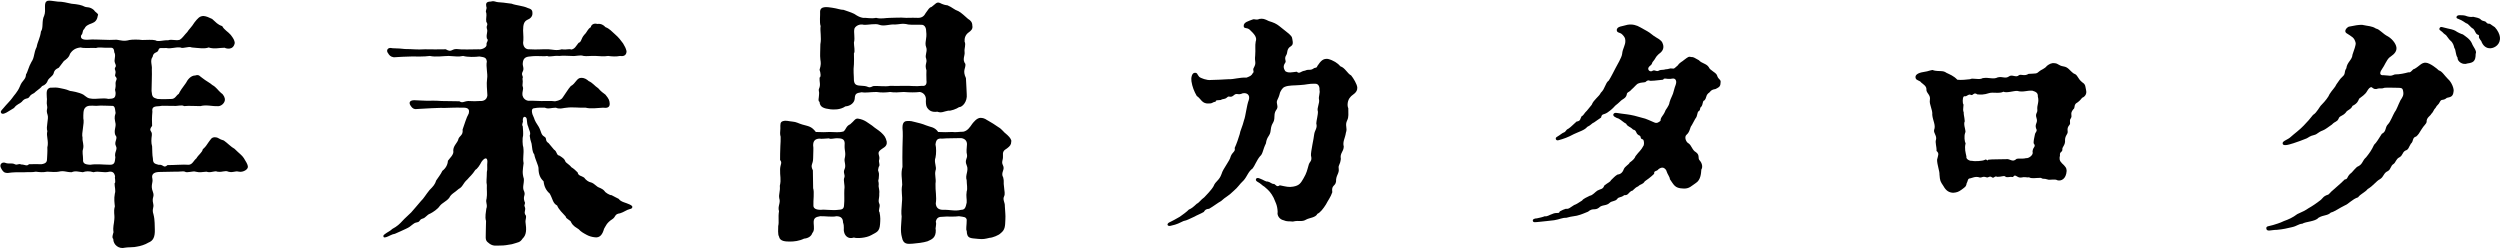
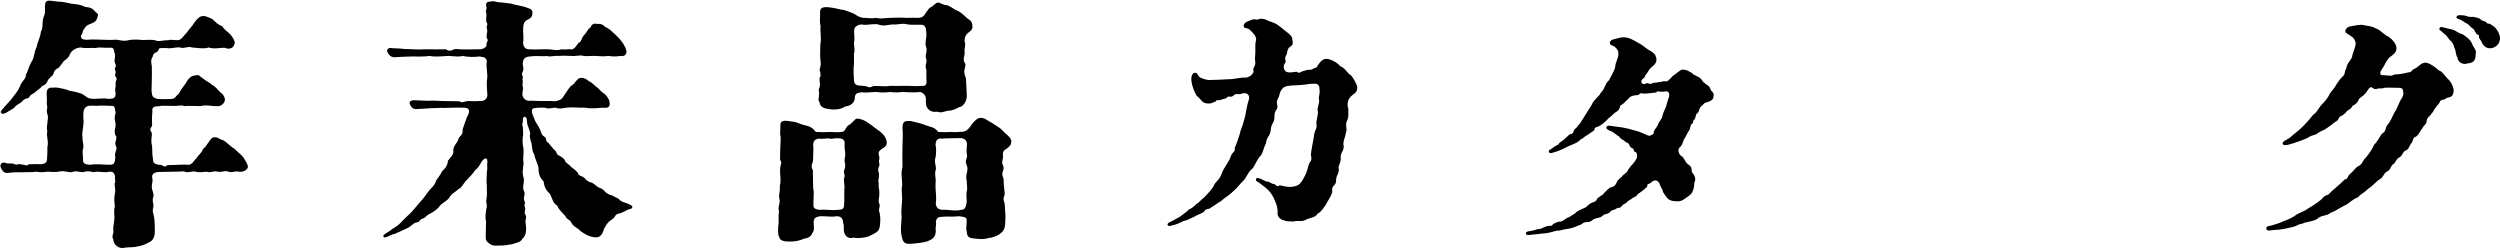
<svg xmlns="http://www.w3.org/2000/svg" version="1.1" id="_レイヤー_1" x="0px" y="0px" viewBox="0 0 178.14 17.672" style="enable-background:new 0 0 178.14 17.672;" xml:space="preserve">
  <g>
    <g>
      <path d="M17.66,11.835c0.057,0.247-0.361,0.456-0.627,0.399c-0.342-0.076-0.38,0.095-0.76,0c-0.247-0.114-0.399,0.057-0.779,0    c-0.209-0.095-0.475,0.114-0.779,0c-0.322,0.019-0.455,0.076-0.778,0c-0.133-0.076-0.627,0.114-0.76,0    c-0.152-0.057-0.361,0.019-0.779,0c-0.285,0-0.703,0.019-0.987,0.019c-0.323,0-0.665,0.076-0.551,0.494    c0.057,0.285-0.152,0.456,0.037,0.931c0.134,0.38-0.095,0.342,0.02,0.836c0.076,0.304-0.114,0.361,0.019,0.76    c0.114,0.437,0.076,0.836,0.096,1.064c0.019,0.551-0.114,0.817-0.456,0.95c-0.247,0.152-0.57,0.247-0.817,0.285    c-0.171,0.057-0.703,0.038-0.854,0.076c-0.418,0.114-0.836-0.19-0.836-0.627c-0.114-0.076-0.02-0.342,0.019-0.475    c-0.057-0.399,0.038-0.57,0.058-0.912c0.038-0.38-0.076-0.513,0.038-0.931c-0.02-0.209-0.076-0.532,0-0.912    c0.075-0.209-0.02-0.475-0.02-0.722c0.114-0.076-0.019-0.418,0.038-0.513c-0.057-0.228-0.152-0.342-0.398-0.323    c-0.456,0.114-0.741-0.076-1.141,0.038c-0.322-0.095-0.551-0.076-0.76,0c-0.342-0.038-0.531-0.114-0.798,0    c-0.398,0-0.531-0.133-0.931-0.038c-0.171,0.038-0.494,0.019-0.816,0c-0.285,0.057-0.532,0.038-0.799,0    c-0.266,0.057-0.589,0.019-0.74,0.038c-0.285,0.019-0.476-0.019-0.969,0.019C0.581,12.31,0.562,12.348,0.41,12.31    c-0.151-0.019-0.247-0.152-0.342-0.342c-0.133-0.266,0.095-0.456,0.323-0.361c0.228,0.095,0.437-0.019,0.665,0.095    c0.189,0.095,0.247-0.076,0.456,0.019c0.266,0,0.398,0.152,0.551-0.019c0.398-0.019,0.607,0,0.893,0    c0.361-0.057,0.399-0.19,0.399-0.437c0-0.171,0.037-0.437,0.019-0.76c0.114-0.456-0.095-0.798,0-1.159    C3.259,9.042,3.488,8.454,3.392,8.187c-0.133-0.399,0.02-0.38-0.037-0.646c-0.058-0.247,0.019-0.437-0.02-0.608    C3.317,6.554,3.297,6.345,3.564,6.25c0.322-0.019,0.493-0.019,0.664,0.019c0.305,0.076,0.399,0.057,0.76,0.209    c0.134,0.019,0.646,0.095,0.95,0.266c0.266,0.19,0.304,0.266,0.57,0.285c0.304,0.057,0.836-0.076,1.216,0.019    c0.36-0.019,0.494-0.038,0.513-0.361c0.019-0.171-0.076-0.247-0.019-0.38c0.057-0.266-0.02-0.342,0.037-0.513    c0.038-0.133,0.134-0.171-0.057-0.38c0-0.152,0.076-0.247,0.02-0.38C8.085,4.73,8.37,4.863,8.199,4.502    C8.085,4.255,8.294,3.989,8.142,3.723C8.123,3.419,8.028,3.381,7.762,3.4C7.306,3.419,7.078,3.343,6.85,3.419    C6.432,3.4,5.996,3.457,5.749,3.381c-0.38,0.038-0.589,0.19-0.761,0.456C4.913,4.103,4.704,4.236,4.551,4.35    C4.342,4.616,4.342,4.635,4.19,4.825c-0.246,0.114-0.322,0.19-0.38,0.437C3.735,5.433,3.506,5.547,3.412,5.718    c-0.057,0.19-0.19,0.342-0.418,0.418C2.937,6.231,2.785,6.345,2.538,6.535c-0.19,0.209-0.266,0.095-0.456,0.38    C1.967,7.086,1.796,6.934,1.549,7.257C1.398,7.409,1.208,7.409,0.999,7.694C0.828,7.788,0.581,7.96,0.467,8.017    c-0.19,0.095-0.305,0.133-0.38,0.038C-0.008,7.941,0.144,7.827,0.22,7.732c0.266-0.323,0.531-0.57,0.646-0.741    c0.133-0.209,0.38-0.418,0.551-0.836C1.587,5.699,1.835,5.699,1.854,5.3c0.113-0.152,0.189-0.551,0.38-0.874    c0.247-0.361,0.151-0.627,0.38-1.083C2.67,2.982,2.861,2.716,2.918,2.242c0.19-0.247,0.038-0.76,0.229-1.121    c0.171-0.418-0.096-0.95,0.246-1.063c0.134-0.038,0.38,0.019,0.723,0.057c0.38,0,0.607,0.076,0.987,0.152    C5.54,0.304,5.824,0.361,6.033,0.475c0.171,0.076,0.361-0.019,0.665,0.247c0.096,0.171,0.38,0.266,0.267,0.399    c-0.038,0.304-0.19,0.456-0.399,0.532c-0.323,0.114-0.456,0.19-0.569,0.418C5.843,2.204,5.938,2.374,5.787,2.507    C5.711,2.735,5.862,2.85,6.261,2.83c0.398-0.038,0.722,0,1.045,0c0.285,0.019,0.74,0.019,1.007,0    C8.598,2.869,8.826,2.963,9.225,2.85c0.209-0.038,0.646-0.038,0.911,0c0.342,0,0.685-0.038,0.931,0.019    c0.19,0.133,0.57-0.019,0.912,0c0.285-0.095,0.551,0.057,0.836-0.038c0.19-0.114,0.323-0.342,0.532-0.551    c0.095-0.171,0.304-0.342,0.513-0.684c0.229-0.285,0.361-0.456,0.646-0.456c0.209,0.019,0.361,0.095,0.608,0.209    c0.285,0.247,0.38,0.399,0.722,0.513c0.133,0.266,0.418,0.399,0.608,0.627c0.189,0.247,0.266,0.38,0.285,0.57    c-0.096,0.532-0.59,0.418-0.723,0.342c-0.36,0-0.74,0.114-1.14-0.019c-0.285,0.114-0.722,0.038-1.196,0    c-0.247-0.114-0.608,0.114-0.817,0c-0.398-0.038-0.646,0.114-1.007,0.038c-0.304,0.038-0.494-0.076-0.551,0.133    c-0.057,0.247-0.361,0.114-0.418,0.494c-0.209,0.266-0.019,0.608-0.057,0.893c0.019,0.361-0.02,1.216-0.02,1.539    c0.038,0.437,0.095,0.475,0.418,0.57c0.475,0.038,0.722,0,1.045,0c0.247-0.038,0.285-0.247,0.475-0.361    c0.076-0.171,0.267-0.456,0.514-0.779c0.113-0.228,0.342-0.532,0.664-0.532c0.285-0.095,0.323,0.076,0.514,0.19    C14.658,5.756,15,5.927,15.132,6.06c0.285,0.152,0.399,0.38,0.627,0.57c0.19,0.114,0.285,0.38,0.267,0.494    c-0.02,0.228-0.285,0.494-0.589,0.437c-0.305,0.019-0.741-0.114-1.159,0c-0.437,0-0.798-0.038-1.159,0    c-0.171-0.114-0.475,0.019-0.76-0.019c-0.266,0.019-0.76-0.038-0.969,0.019c-0.38,0.019-0.589,0.038-0.531,0.399    c-0.038,0.38-0.038,0.76-0.02,1.007c-0.304,0.399,0.02,0.304-0.019,0.665c-0.038,0.285-0.058,0.532,0.019,0.798    c0.02,0.342,0,0.551,0.057,0.874c0,0.342,0.134,0.361,0.399,0.437c0.38-0.038,0.342,0.285,0.646,0.019    c0.305,0.019,1.141-0.057,1.521-0.019c0.266-0.038,0.322-0.285,0.531-0.456c0.152-0.266,0.418-0.418,0.456-0.646    c0.247-0.228,0.229-0.247,0.418-0.513c0.133-0.152,0.19-0.38,0.494-0.342c0.228,0.019,0.228,0.133,0.589,0.228    c0.247,0.171,0.532,0.475,0.76,0.589c0.342,0.342,0.532,0.456,0.665,0.665C17.545,11.55,17.622,11.664,17.66,11.835z     M8.255,10.392c-0.151-0.285,0.19-0.551-0.037-0.76C8.104,9.309,8.255,9.1,8.237,8.833c-0.057-0.342-0.114-0.437,0-0.779    C8.18,7.637,8.18,7.523,7.914,7.542c-0.285,0-0.703-0.038-1.063,0C6.489,7.523,6.242,7.504,6.09,7.656    C5.92,7.808,5.938,8.131,5.938,8.434c0.095,0.361-0.151,1.064-0.057,1.368c-0.02,0.323,0.114,0.475,0.038,0.817    c-0.076,0.209,0,0.437,0,0.741c-0.02,0.247,0.076,0.361,0.513,0.38c0.456-0.076,0.95,0,1.425,0c0.361,0,0.323-0.285,0.361-0.532    C8.123,10.828,8.408,10.676,8.255,10.392z" />
      <path d="M45.058,14.761c-0.02,0.076-0.058,0.114-0.171,0.133c-0.247,0.057-0.438,0.228-0.703,0.304    c-0.418,0.057-0.285,0.247-0.551,0.418c-0.418,0.266-0.476,0.513-0.589,0.684c-0.114,0.418-0.305,0.665-0.665,0.608    c-0.19-0.019-0.399-0.076-0.57-0.171c-0.247-0.133-0.418-0.228-0.569-0.399c-0.19-0.133-0.381-0.209-0.532-0.475    c-0.038-0.19-0.38-0.247-0.399-0.437c-0.189-0.209-0.513-0.513-0.607-0.779c-0.323-0.171-0.304-0.456-0.532-0.855    c-0.247-0.209-0.398-0.494-0.437-0.874c-0.247-0.228-0.361-0.513-0.361-0.931c0-0.19-0.247-0.646-0.304-0.988    c-0.152-0.19-0.133-0.437-0.19-0.76c-0.075-0.228-0.113-0.38-0.133-0.57c0.095-0.228-0.038-0.361-0.114-0.665    c-0.057-0.095-0.075-0.285-0.095-0.494c0-0.19-0.285-0.323-0.285,0.057c0.058,0.171-0.113,0.266,0,0.437    c0.02,0.247,0.038,0.494,0.02,0.684c-0.058,0.152-0.038,0.684,0.019,0.817c0.058,0.494-0.057,0.722,0.02,1.121    c-0.058,0.494-0.114,0.684,0.019,1.121c0.02,0.361-0.133,0.608,0.02,0.893c0.113,0.304-0.096,0.304,0.019,0.703    c0.114,0.171-0.057,0.247,0.02,0.38c0.113,0.266-0.076,0.323,0.037,0.57c0.134,0.114,0,0.361,0.02,0.532    c0.076,0.532,0.076,0.912-0.209,1.178c-0.19,0.285-0.285,0.247-0.76,0.399c-0.361,0.057-0.494,0.095-0.836,0.095    c-0.285,0-0.494,0.057-0.76-0.133c-0.267-0.19-0.285-0.266-0.267-0.684c0-0.342,0.02-0.722,0.02-0.931    c-0.095-0.304,0-0.646,0.019-0.874c0.114-0.285-0.075-0.437,0.02-0.722c0.057-0.342,0-0.608,0.019-0.969    c-0.057-0.228,0-0.475,0-0.931c0.058-0.171,0-0.418,0.038-0.741c0-0.304-0.189-0.304-0.418,0.019    c-0.114,0.228-0.304,0.513-0.437,0.57c-0.229,0.361-0.399,0.475-0.57,0.684c-0.342,0.304-0.304,0.513-0.627,0.684    c-0.285,0.266-0.531,0.342-0.665,0.627c-0.209,0.266-0.493,0.342-0.684,0.589c-0.133,0.209-0.475,0.437-0.665,0.532    c-0.266,0.095-0.323,0.304-0.551,0.361c-0.266,0.076-0.152,0.228-0.398,0.266c-0.323,0.057-0.343,0.266-0.779,0.456    c-0.342,0.152-0.475,0.228-0.798,0.361c-0.19,0.019-0.418,0.171-0.589,0.228c-0.133,0.038-0.209,0.057-0.229-0.038    c-0.019-0.095,0.058-0.133,0.134-0.19c0.151-0.114,0.398-0.228,0.493-0.342c0.361-0.19,0.551-0.38,0.723-0.57    c0.189-0.209,0.36-0.342,0.627-0.608c0.266-0.323,0.38-0.418,0.702-0.817c0.19-0.171,0.342-0.456,0.608-0.779    c0.266-0.266,0.398-0.418,0.475-0.684c0.095-0.152,0.342-0.456,0.438-0.684c0.246-0.19,0.38-0.437,0.398-0.722    c0.114-0.171,0.456-0.456,0.38-0.722c0-0.323,0.247-0.513,0.342-0.741c0.058-0.342,0.38-0.304,0.323-0.76    c0.133-0.361,0.266-0.855,0.437-1.14c0.096-0.361-0.113-0.437-0.493-0.418c-0.38-0.019-1.103,0.019-1.254,0.019    c-0.305-0.019-0.665,0.019-0.912,0.019c-0.608,0.038-0.703,0.038-1.025,0.057c-0.229,0.038-0.361-0.076-0.476-0.266    c-0.133-0.228,0-0.361,0.285-0.361c0.228,0,0.57,0.038,0.893,0.038c0.285,0,0.57-0.019,1.045,0.019    c0.438,0.019,0.912,0,1.273,0.019c0.228,0.152,0.322,0,0.626-0.019c0.361,0.019,0.59,0.019,0.817,0    c0.266,0.019,0.513-0.076,0.551-0.399c-0.019-0.494-0.076-0.76-0.019-1.197c0.057-0.342-0.096-0.855-0.02-1.216    c-0.038-0.285-0.151-0.304-0.531-0.361c-0.285,0.038-0.817,0.057-1.159-0.038c-0.342,0.076-0.589,0.019-1.026,0    c-0.36,0-0.911,0.095-1.349,0c-0.418,0.057-0.893,0.038-1.311,0.038c-0.437,0.019-0.836,0.019-1.254,0.057    c-0.247-0.038-0.323-0.152-0.418-0.304c-0.133-0.171-0.038-0.437,0.323-0.342c0.475,0.019,0.589,0.019,0.893,0.057    c0.57,0,0.817,0.057,1.425,0.019c0.494,0.019,0.969,0,1.481,0c0.418,0.247,0.399-0.019,0.761-0.019    c0.38,0.057,1.158,0.019,1.576,0.019c0.229,0.038,0.589-0.133,0.57-0.323c-0.038-0.209,0.189-0.285,0.019-0.456    c-0.057-0.361,0.095-0.437,0-0.703c-0.057-0.247,0.133-0.228-0.038-0.475c-0.038-0.247,0.038-0.418,0-0.627    c-0.095-0.19,0.076-0.285,0-0.456c-0.019-0.152-0.075-0.361,0.323-0.361c0.304-0.076,0.228,0.038,0.665,0.057    c0.342,0.019,0.551,0.076,0.816,0.095c0.267,0.114,0.836,0.152,1.141,0.304c0.246,0.076,0.342,0.133,0.342,0.361    c0.019,0.228-0.133,0.399-0.38,0.494c-0.209,0.114-0.285,0.304-0.285,0.741c0.019,0.304,0.038,0.665,0,0.893    c0.019,0.323,0.209,0.475,0.456,0.456c0.569,0.038,0.931-0.019,1.367,0c0.323,0.019,0.551,0.114,0.932,0    c0.38,0.057,0.493-0.057,0.684,0.019c0.266-0.057,0.323-0.247,0.513-0.475c0.229-0.076,0.152-0.285,0.418-0.589    c0.19-0.171,0.209-0.38,0.456-0.532c0.019-0.171,0.228-0.304,0.456-0.228c0.266-0.038,0.456,0.076,0.589,0.228    c0.304,0.114,0.437,0.304,0.684,0.513s0.418,0.437,0.57,0.646c0.133,0.228,0.189,0.323,0.247,0.551    c0,0.342-0.267,0.38-0.456,0.342c-0.304,0.057-0.57,0.038-0.855,0c-0.304,0.057-0.702,0-0.873,0c-0.381-0.019-0.665,0.038-0.874,0    c-0.267-0.095-0.532,0.038-0.874,0c-0.342,0-0.532-0.038-0.855,0c-0.417-0.038-0.702,0.095-0.873,0    c-0.285,0.057-0.646-0.038-1.235,0.038C37.44,4.046,37.269,4.16,37.25,4.521c-0.019,0.171,0.114,0.361,0,0.57    c-0.151,0.285,0.076,0.304-0.019,0.513c0.057,0.304-0.038,0.418,0.019,0.57c0.076,0.209-0.057,0.304-0.019,0.627    c0.038,0.171,0.189,0.361,0.437,0.38C38.01,7.162,38.181,7.2,38.58,7.2c0.266,0,0.779-0.019,0.969,0.019    c0.323-0.057,0.494-0.152,0.57-0.304c0.171-0.228,0.36-0.57,0.551-0.779c0.361-0.19,0.418-0.589,0.741-0.589    c0.284,0,0.418,0.133,0.531,0.228c0.305,0.133,0.418,0.342,0.685,0.513c0.151,0.19,0.398,0.38,0.513,0.456    c0.266,0.323,0.285,0.417,0.304,0.626c0.02,0.304-0.209,0.342-0.475,0.304c-0.418,0.019-0.874,0.095-1.235,0    c-0.437,0.019-0.949-0.057-1.349,0c-0.189,0-0.494,0.133-0.778,0c-0.285,0-0.552,0.114-0.779,0c-0.247,0-0.475-0.019-0.76,0.038    c-0.266,0-0.171,0.399-0.02,0.684c0.058,0.209,0.19,0.418,0.343,0.646c0.189,0.342,0.151,0.551,0.38,0.684    c0.247,0.133,0.019,0.285,0.322,0.475c0.096,0.114,0.323,0.38,0.38,0.456c0.247,0.152,0.152,0.399,0.399,0.437    c0.228,0.152,0.361,0.228,0.418,0.418c0.038,0.095,0.304,0.228,0.418,0.399c0.189,0.114,0.304,0.228,0.456,0.38    c0.038,0.247,0.266,0.228,0.456,0.361c0.133,0.19,0.342,0.323,0.475,0.342c0.114,0.019,0.266,0.133,0.494,0.323    c0.076,0.057,0.322,0.095,0.493,0.304c0.038,0.095,0.381,0.304,0.494,0.285c0.267,0.133,0.38,0.209,0.514,0.266    c0.151,0.228,0.513,0.266,0.778,0.399C44.982,14.628,45.077,14.684,45.058,14.761z" />
      <path d="M63.184,10.087c0.058,0.399-0.304,0.437-0.513,0.665c-0.171,0.19,0.038,0.342-0.019,0.608    c-0.076,0.19,0.095,0.399-0.038,0.532c-0.02,0.114-0.076,0.247-0.02,0.323c0.076,0.19,0.02,0.323,0.02,0.513    c-0.076,0.228,0.019,0.209,0,0.437c-0.038,0.171,0.076,0.361,0.038,0.627c0.019,0.38-0.114,0.494,0.019,0.76    c0.058,0.209-0.114,0.456,0,0.57c0.076,0.38,0.058,0.551,0.038,0.855c-0.038,0.551-0.266,0.57-0.627,0.779    c-0.36,0.209-1.045,0.247-1.234,0.171c-0.456,0.152-0.665-0.19-0.703-0.399c-0.057-0.19,0.038-0.361-0.076-0.684    c0-0.247-0.114-0.437-0.475-0.437c-0.267,0.076-0.894-0.019-1.159,0c-0.323,0.057-0.475,0.133-0.456,0.494    c0.02,0.323,0.058,0.532-0.095,0.703c-0.076,0.247-0.323,0.38-0.589,0.399c-0.342,0.171-0.722,0.209-0.988,0.209    c-0.304,0-0.74,0-0.798-0.361c-0.095-0.133-0.057-0.57-0.057-0.741c0.076-0.323-0.019-0.57,0.057-1.063    c-0.113-0.342,0.134-0.589,0.02-0.912c-0.058-0.304,0.076-0.456,0.038-0.893c0.113-0.475,0-0.684,0.019-1.197    c0.02-0.361,0.171-0.437,0-0.646c0-0.228,0-0.627,0.02-1.007c0.019-0.247,0.019-0.361,0.019-0.646    c-0.057-0.171-0.038-0.361-0.019-0.589c0-0.285-0.038-0.475,0.209-0.532c0.209-0.057,0.398,0.019,0.646,0.038    c0.285,0.019,0.437,0.133,0.703,0.209c0.456,0.133,0.646,0.114,0.969,0.532c0.418,0.019,0.76,0.019,0.987,0    c0.399,0,0.646,0.057,0.988-0.038c0.19-0.152,0.171-0.38,0.475-0.513c0.285-0.228,0.342-0.437,0.57-0.399    c0.475,0.076,0.684,0.304,0.987,0.494c0.267,0.228,0.381,0.266,0.627,0.475C63.033,9.669,63.109,9.784,63.184,10.087z     M57.941,13.412c0.096,0.266,0,0.912,0.02,1.197c-0.02,0.228,0.151,0.342,0.531,0.342c0.285-0.038,0.836,0.057,1.235,0    c0.228-0.019,0.418-0.019,0.418-0.361c0.038-0.323,0-0.76,0.019-1.083c0.058-0.342-0.095-0.646,0-0.855    c0.076-0.209-0.113-0.342,0.02-0.608c0.114-0.247-0.038-0.532,0-0.722c0.114-0.475-0.02-0.532,0-0.988    c0.038-0.361-0.114-0.456-0.38-0.475c-0.418-0.038-0.551,0.095-0.741,0c-0.189,0-0.513,0.057-0.684,0.019    c-0.304,0.019-0.438,0.171-0.438,0.475c0.038,0.209,0,0.513,0,0.912c0,0.475-0.228,0.456-0.019,0.874L57.941,13.412z M64.4,6.554    c-0.304,0.019-0.702,0.057-0.969,0c-0.285,0.038-0.627,0.057-0.969,0c-0.456,0-0.76,0.076-1.063,0.019    C61,6.63,60.923,6.687,60.905,7.029c-0.019,0.285-0.304,0.532-0.665,0.551c-0.38,0.266-0.874,0.228-1.063,0.209    c-0.476-0.057-0.76-0.152-0.779-0.532c-0.133-0.057-0.038-0.304-0.038-0.494c0.038-0.228-0.057-0.304,0-0.437    c0.133-0.304,0.02-0.475,0.038-0.798c0.114-0.019,0.076-0.38,0-0.551c0.114-0.38,0.095-0.494,0.058-0.741    c-0.038-0.323,0-0.589,0-1.083c0.095-0.494-0.038-0.95,0.019-1.292c-0.095-0.266-0.019-0.779-0.038-1.045    c0.02-0.418,0.57-0.304,0.855-0.266c0.398,0.057,0.589,0.152,0.816,0.152c0.19,0.076,0.494,0.152,0.76,0.285    c0.285,0.19,0.418,0.247,0.627,0.285c0.266-0.019,0.551,0.076,0.931,0c0.38,0.095,0.646,0,1.007,0c0.323,0,0.685-0.038,1.14,0    c0.343-0.019,0.646,0,0.855,0c0.285,0,0.437-0.152,0.532-0.342c0.209-0.266,0.228-0.38,0.418-0.437    c0.284-0.209,0.342-0.342,0.531-0.304c0.114,0.019,0.229,0.152,0.608,0.19c0.36,0.152,0.456,0.304,0.778,0.418    c0.171,0.076,0.532,0.418,0.685,0.551c0.151,0.095,0.304,0.209,0.304,0.475c0.057,0.247-0.114,0.38-0.247,0.475    c-0.247,0.171-0.323,0.418-0.304,0.665c0.113,0.228-0.038,0.475,0,0.741c0.038,0.266-0.19,0.532,0.057,0.854    c0.038,0.323-0.228,0.437,0.038,1.007c0.038,0.475,0.038,0.931,0.057,1.14c0.058,0.532-0.304,0.931-0.551,0.931    c-0.151,0.114-0.607,0.285-0.76,0.247c-0.323,0.057-0.494,0.19-0.778,0.076c-0.418,0.057-0.608-0.095-0.741-0.304    c-0.076-0.114-0.095-0.361-0.076-0.608c-0.019-0.285-0.209-0.456-0.437-0.494C65.255,6.592,64.837,6.592,64.4,6.554z M64.4,6.117    c0.438-0.019,0.855,0.057,1.292,0c0.267,0.038,0.361-0.114,0.323-0.399c-0.02-0.323,0-0.532,0-0.703    c-0.152-0.475,0.076-0.494-0.02-0.836c-0.113-0.247,0.114-0.532,0-0.817c-0.133-0.342,0.076-0.57,0-1.14    c0-0.323-0.171-0.475-0.36-0.456c-0.266-0.019-0.57,0.019-0.912-0.019c-0.437-0.114-0.665,0-0.95,0    c-0.36-0.038-0.778,0.152-1.12,0.019c-0.267-0.114-0.76,0.019-1.103,0c-0.266-0.076-0.569,0.057-0.664,0.266    c-0.076,0.304,0.057,0.627-0.038,1.007c0,0.228,0.095,0.646,0,0.76c0,0.342,0.019,0.513,0,0.779c-0.058,0.475,0,0.798,0,1.159    c0.038,0.323,0.189,0.361,0.627,0.38c0.475,0.019,0.36,0.209,0.74,0.019c0.323-0.038,0.855,0.057,1.216-0.019    C63.716,6.117,64.058,6.136,64.4,6.117z M71.771,10.562c-0.285,0.171-0.322,0.266-0.304,0.551c0.019,0.323-0.133,0.399,0,0.665    c0.171,0.323-0.19,0.513,0.019,0.874c0.076,0.304,0,0.304,0.058,0.665c0.019,0.304,0.095,0.494,0,0.684    c-0.114,0.228,0.076,0.437,0.057,0.684c0.02,0.456,0.058,0.608,0.038,0.95c-0.019,0.494-0.019,0.741-0.342,0.988    c-0.114,0.133-0.589,0.323-0.779,0.323c-0.322,0.076-0.456,0.114-0.816,0.076c-0.589-0.057-0.798-0.019-0.817-0.57    c-0.075-0.095,0-0.38,0-0.798c-0.057-0.209-0.189-0.19-0.551-0.247c-0.323,0.057-0.874,0-1.14,0.038    c-0.266,0-0.456,0.038-0.513,0.361c0.076,0.171-0.058,0.475,0,0.57c0.019,0.589-0.304,0.684-0.589,0.817    c-0.285,0.095-0.798,0.152-1.064,0.171c-0.342,0.019-0.664,0.076-0.76-0.456c-0.133-0.475-0.038-0.95-0.019-1.481    c-0.038-0.209-0.02-0.57,0.019-1.007c0.058-0.532-0.076-0.722,0.02-1.254c0-0.437-0.114-0.779,0.019-1.273    c0-0.399-0.019-0.912,0-1.387c0.02-0.646,0.038-1.045,0-1.387c0-0.19,0.02-0.475,0.304-0.494c0.305-0.019,0.38,0.019,0.608,0.076    c0.228,0.057,0.494,0.114,0.76,0.228c0.304,0.133,0.608,0.095,0.874,0.475c0.323,0.019,0.684,0.019,1.007,0    c0.228,0.038,0.494-0.019,0.778-0.019c0.305-0.057,0.476-0.323,0.646-0.57c0.095-0.114,0.323-0.418,0.589-0.418    c0.342,0.019,0.38,0.133,0.551,0.209c0.266,0.152,0.418,0.247,0.722,0.456c0.267,0.152,0.342,0.342,0.627,0.551    c0.209,0.19,0.323,0.38,0.285,0.475C72.056,10.315,71.962,10.41,71.771,10.562z M68.883,11.778c-0.171-0.38,0.076-0.475,0.02-0.76    c-0.058-0.171-0.02-0.475,0-0.741c0-0.228-0.133-0.399-0.418-0.437c-0.418,0.019-0.988,0-1.349,0.038    c-0.342-0.038-0.438,0.095-0.476,0.418c0.058,0.228,0.058,0.665,0,0.931c-0.133,0.323,0.114,0.684,0,0.931    c-0.075,0.323,0.058,0.551,0,0.931c-0.019,0.513,0.096,0.931,0.02,1.406c0.019,0.304,0.189,0.456,0.531,0.456    c0.476-0.019,0.836,0.114,1.273,0c0.266,0,0.323-0.152,0.398-0.513c0.02-0.266-0.057-0.437,0-0.798c0.076-0.19,0-0.513,0-0.798    C68.751,12.481,69.054,12.158,68.883,11.778z" />
      <path d="M96.225,6.915c-0.209,0.209-0.247,0.608-0.151,0.798c0,0.38,0.038,0.627-0.076,0.855c-0.19,0.38,0.038,0.532-0.095,0.893    c-0.058,0.399-0.247,0.627-0.152,0.988c-0.019,0.38-0.285,0.456-0.209,0.874c-0.057,0.475-0.19,0.399-0.152,0.684    c0.058,0.361-0.209,0.475-0.189,0.931c-0.058,0.361-0.342,0.228-0.267,0.76c-0.113,0.342-0.322,0.608-0.455,0.874    c-0.19,0.304-0.418,0.589-0.608,0.665c-0.114,0.266-0.569,0.285-0.778,0.399c-0.343,0.209-0.494,0.038-0.97,0.152    c-0.322-0.038-0.398,0.019-0.664-0.095c-0.285-0.057-0.476-0.342-0.418-0.589c-0.02-0.513-0.171-0.703-0.285-1.007    c-0.19-0.361-0.323-0.513-0.665-0.798c-0.152-0.076-0.228-0.209-0.513-0.361c-0.171-0.095-0.096-0.361,0.209-0.209    c0.266,0.095,0.398,0.228,0.551,0.209c0.189,0.038,0.285,0.19,0.456,0.171c0.133,0.076,0.189,0.247,0.398,0.095    c0.456,0.095,0.646,0.152,0.95,0.095c0.456-0.076,0.551-0.266,0.741-0.589c0.228-0.38,0.266-0.608,0.36-0.931    c0.058-0.285,0.285-0.266,0.171-0.703c-0.019-0.266,0.209-1.235,0.229-1.5c0.038-0.304,0.247-0.437,0.151-0.779    c0-0.171,0.133-0.646,0.114-0.854c-0.095-0.247,0.152-0.608,0.076-0.874c-0.038-0.171,0.095-0.475,0.038-0.646    c0.019-0.285-0.096-0.456-0.304-0.456c-0.456-0.019-0.627,0.076-1.083,0.095c-0.399,0.038-0.798,0-1.103,0.133    c-0.171,0.076-0.266,0.285-0.322,0.399c-0.133,0.57-0.285,0.513-0.209,0.836c0.113,0.456-0.19,0.304-0.19,0.874    c0,0.513-0.209,0.399-0.266,0.969c-0.038,0.456-0.267,0.399-0.342,0.95c-0.229,0.456-0.209,0.741-0.418,0.912    c-0.229,0.266-0.399,0.722-0.532,0.874c-0.304,0.209-0.38,0.551-0.627,0.835c-0.361,0.342-0.361,0.456-0.741,0.779    c-0.36,0.361-0.551,0.399-0.873,0.703c-0.247,0.133-0.552,0.38-0.855,0.551c-0.228,0.019-0.285,0.076-0.38,0.228    c-0.228,0.133-0.532,0.247-0.646,0.323c-0.438,0.19-0.514,0.266-0.798,0.323c-0.305,0.133-0.399,0.228-0.932,0.342    c-0.209,0.057-0.342-0.152,0-0.285c0.152-0.076,0.343-0.171,0.665-0.361c0.19-0.133,0.532-0.38,0.646-0.513    c0.189-0.076,0.304-0.171,0.569-0.418c0.152-0.057,0.285-0.285,0.532-0.456c0.133-0.152,0.494-0.494,0.665-0.798    c0.133-0.361,0.398-0.38,0.569-0.874c0.096-0.361,0.589-0.931,0.646-1.235c0.114-0.323,0.36-0.342,0.285-0.608    c0.133-0.285,0.284-0.722,0.36-0.988c0.02-0.209,0.209-0.57,0.305-0.988c0.113-0.266,0.189-1.064,0.342-1.444    c0.113-0.38-0.152-0.532-0.438-0.475c-0.36,0.171-0.398-0.076-0.646,0.152c-0.247,0.209-0.304-0.019-0.456,0.133    c-0.19,0.171-0.266,0.076-0.456,0.19c-0.266,0.038-0.342-0.019-0.38,0.133c-0.209,0-0.171,0.114-0.437,0.114    c-0.532,0.057-0.589-0.342-0.894-0.532c-0.189-0.323-0.322-0.665-0.38-1.045c-0.038-0.228,0.02-0.608,0.247-0.608    c0.19,0,0.152,0.114,0.304,0.285c0.096,0.095,0.57,0.266,0.817,0.228c0.437-0.019,0.836-0.019,1.292-0.057    c0.36,0.019,0.74-0.133,1.272-0.114c0.228-0.095,0.342-0.114,0.456-0.342c0.114-0.057-0.057-0.19,0.057-0.361    c0.209-0.38,0.038-0.399,0.096-0.855c0.037-0.475-0.02-0.703,0.037-1.007c0.114-0.304-0.095-0.532-0.437-0.855    c-0.209-0.171-0.398-0.038-0.418-0.247c-0.019-0.285,0.361-0.361,0.646-0.475c0.134-0.057,0.229,0.076,0.476-0.038    c0.247-0.038,0.36,0,0.665,0.152c0.36,0.114,0.513,0.171,0.778,0.38c0.247,0.19,0.418,0.342,0.665,0.532    c0.266,0.247,0.209,0.266,0.266,0.57c0.02,0.247-0.095,0.285-0.228,0.38c-0.209,0.19-0.133,0.399-0.228,0.551    c-0.19,0.285,0.019,0.417-0.076,0.551c-0.209,0.285-0.076,0.475,0,0.608c0.228,0.152,0.456,0.076,0.816,0.038    c0.209,0.19,0.267-0.038,0.589-0.076c0.285-0.133,0.361,0.019,0.608-0.152c0.076-0.076,0.247-0.019,0.266-0.171    c0.247-0.361,0.399-0.551,0.76-0.513c0.38,0.095,0.703,0.304,0.894,0.532c0.322,0.095,0.493,0.513,0.76,0.646    c0.171,0.209,0.418,0.627,0.437,0.855C96.739,6.63,96.339,6.744,96.225,6.915z" />
-       <path d="M113.421,7.466c0.133-0.361,0.532-0.589,0.646-0.855c0.323-0.304,0.305-0.684,0.57-0.874    c0.171-0.266,0.361-0.665,0.494-0.912c0.075-0.152,0.437-0.741,0.456-0.988c0.037-0.399,0.246-0.608,0.228-0.95    c0-0.19-0.095-0.304-0.228-0.437c-0.152-0.152-0.361-0.095-0.381-0.285c-0.019-0.304,0.418-0.285,0.761-0.399    c0.342-0.057,0.646,0.019,0.931,0.19c0.114,0.057,0.38,0.209,0.475,0.266c0.247,0.133,0.361,0.285,0.627,0.437    c0.342,0.19,0.456,0.304,0.513,0.551c0.058,0.285-0.075,0.475-0.342,0.665c-0.209,0.19-0.209,0.304-0.342,0.456    c-0.152,0.152-0.076,0.209-0.19,0.304c-0.171,0.133-0.208,0.209-0.189,0.304c0.019,0.095,0.171,0.209,0.323,0.095    c0.151-0.076,0.284,0.114,0.456-0.019c0.133-0.057,0.304-0.019,0.455-0.076c0.209,0,0.323-0.095,0.456-0.057    c0.171,0.038,0.19-0.038,0.418-0.228c0.133-0.209,0.323-0.266,0.438-0.38c0.284-0.209,0.322-0.266,0.531-0.209    c0.134-0.019,0.247,0.076,0.532,0.228c0.19,0.228,0.532,0.228,0.703,0.494c0.076,0.228,0.532,0.38,0.589,0.589    c0.095,0.323,0.304,0.266,0.247,0.532c0,0.304-0.19,0.342-0.361,0.437c-0.38,0.057-0.342,0.209-0.513,0.304    c-0.209,0.209-0.095,0.323-0.285,0.513c-0.133,0.019-0.076,0.266-0.209,0.437c-0.151,0.114-0.038,0.247-0.171,0.304    c-0.171,0.133-0.057,0.323-0.266,0.57l-0.247,0.456c-0.133,0.133-0.114,0.456-0.361,0.665c-0.209,0.171-0.019,0.551,0.114,0.608    c0.247,0.152,0.266,0.494,0.551,0.646c0.304,0.228,0.095,0.418,0.266,0.589c0.172,0.19,0.229,0.475,0.114,0.646    c-0.019,0.304-0.057,0.741-0.38,0.95c-0.323,0.208-0.475,0.437-0.931,0.399c-0.589-0.019-0.646-0.266-0.931-0.665    c0-0.171-0.152-0.285-0.267-0.646c-0.151-0.209-0.304-0.228-0.531-0.076c-0.152,0.209-0.343,0.076-0.323,0.342    c-0.209,0.209-0.57,0.475-0.665,0.532c-0.152,0.247-0.285,0.171-0.475,0.361c-0.285,0.114-0.361,0.342-0.476,0.323    c-0.246,0.152-0.228,0.323-0.513,0.304c-0.266,0.209-0.398,0.095-0.513,0.285c-0.152,0.171-0.38,0.114-0.532,0.266    c-0.228,0.228-0.551,0.114-0.76,0.342c-0.304,0.228-0.418-0.019-0.778,0.285c-0.305,0.114-0.418,0.19-0.798,0.285    c-0.399,0.057-0.552,0.095-0.761,0.152c-0.266-0.019-0.475,0.114-0.854,0.171c-0.266,0.038-0.722,0.076-1.045,0.114    c-0.266,0.019-0.456,0.076-0.475-0.076c-0.02-0.114,0.133-0.171,0.285-0.171c0.246-0.057,0.38-0.076,0.569-0.152    c0.171,0.038,0.323-0.095,0.513-0.152c0.361-0.171,0.494,0.019,0.552-0.19c0.209-0.114,0.266-0.133,0.437-0.19    c0.209,0.038,0.304-0.095,0.589-0.266c0.171-0.057,0.266-0.133,0.57-0.323c0.057-0.114,0.36-0.247,0.551-0.342    c0.189-0.019,0.38-0.266,0.531-0.361c0.229-0.133,0.399-0.076,0.494-0.361c0.285-0.228,0.418-0.247,0.476-0.38    c0.189-0.171,0.246-0.266,0.455-0.399c0.19-0.019,0.361-0.114,0.456-0.38c0.076-0.209,0.399-0.361,0.418-0.475    c0.247-0.171,0.38-0.323,0.418-0.456c0.267-0.361,0.38-0.38,0.589-0.779c0.038-0.133,0.02-0.361-0.057-0.418    c-0.266-0.057-0.057-0.228-0.304-0.304c-0.247-0.152-0.114-0.342-0.399-0.399c-0.247-0.247-0.38-0.19-0.494-0.418    c-0.171-0.076-0.322-0.247-0.531-0.361c-0.19-0.057-0.476-0.19-0.361-0.342c0.076-0.114,0.247-0.057,0.532-0.019    c0.266,0.038,0.551,0.057,0.949,0.152c0.134,0.038,0.323,0.095,0.627,0.171c0.096,0,0.608,0.228,0.779,0.304    c0.189,0.095,0.323,0,0.456-0.114c0-0.266,0.189-0.342,0.323-0.665c0.037-0.152,0.284-0.361,0.322-0.665    c0.076-0.285,0.247-0.513,0.304-0.817c0.058-0.304,0.247-0.551,0.134-0.76c-0.096-0.171-0.305-0.076-0.399-0.076    c-0.247,0.019-0.456-0.095-0.494,0.057c-0.284,0.019-0.589,0.076-0.816,0.076c-0.19,0.038-0.209-0.133-0.456,0.095    c-0.152,0.038-0.323,0.019-0.494,0.095c-0.133,0.038-0.285,0.266-0.494,0.437c-0.189,0.228-0.322,0.152-0.342,0.38    c-0.076,0.266-0.304,0.285-0.475,0.475c-0.229,0.228-0.323,0.247-0.437,0.399c-0.247,0.247-0.285,0.247-0.456,0.38    c-0.285,0.19-0.399,0.057-0.456,0.361c-0.209,0.133-0.267,0.19-0.494,0.342c-0.19,0.076-0.209,0.19-0.494,0.323    c-0.171,0.228-0.589,0.342-0.949,0.513c-0.418,0.228-0.741,0.342-1.103,0.437c-0.189,0.057-0.266-0.171-0.095-0.247    c0.228-0.133,0.361-0.266,0.475-0.304c0.171-0.057,0.134-0.19,0.323-0.266c0.209-0.133,0.342-0.304,0.589-0.513    c0.304-0.038,0.247-0.19,0.361-0.38c0.171-0.076,0.151-0.19,0.38-0.399L113.421,7.466z" />
-       <path d="M148.646,6.421c0.038,0.133,0.038,0.418-0.285,0.551c-0.133,0.171-0.247,0.285-0.437,0.399    c-0.171,0.19-0.038,0.304-0.19,0.418c-0.284,0.342-0.019,0.418-0.189,0.665c-0.114,0.152,0.019,0.323-0.076,0.437    c-0.266,0.304-0.057,0.456-0.171,0.646c-0.076,0.133-0.152,0.247-0.152,0.437c0.038,0.38-0.228,0.494-0.189,0.684    c0,0.209-0.209,0.133-0.171,0.418c-0.058,0.228-0.038,0.38,0.133,0.551c0.247,0.228,0.342,0.342,0.342,0.551    c-0.038,0.589-0.398,0.741-0.665,0.665c-0.133-0.095-0.513-0.019-0.627-0.038c-0.418-0.133-0.322,0-0.551-0.133    c-0.38,0-0.646,0.076-0.836-0.038c-0.171,0.038-0.247-0.057-0.589,0.019c-0.285,0.019-0.398-0.304-0.551-0.038    c-0.266-0.038-0.285,0.038-0.513,0c-0.096-0.152-0.285,0-0.627-0.019c-0.171-0.095-0.229,0.152-0.361,0.038    c-0.189-0.133-0.247,0.057-0.398,0c-0.323-0.114-0.305,0.095-0.589-0.019c-0.19-0.038-0.38,0.038-0.57,0.095    c-0.19,0-0.152,0.209-0.247,0.342c-0.038,0.266-0.133,0.285-0.38,0.475c-0.209,0.152-0.342,0.19-0.589,0.209    c-0.285-0.019-0.494-0.133-0.684-0.475c-0.229-0.342-0.247-0.361-0.285-0.835c0.019-0.209-0.171-0.684-0.171-1.045    c0.076-0.342,0.171-0.437-0.038-0.627c0.019-0.285-0.114-0.608-0.038-0.798c0.076-0.285-0.19-0.475-0.133-0.703    c0.133-0.323-0.095-0.665-0.133-1.064c0.038-0.38-0.229-0.741-0.171-1.063c0.075-0.399-0.285-0.475-0.247-0.798    c-0.02-0.209-0.229-0.323-0.38-0.456c-0.076-0.133-0.323-0.133-0.38-0.285c-0.096-0.247,0.171-0.399,0.551-0.456    c0.36-0.038,0.646-0.209,0.722-0.114c0.418,0.095,0.665-0.019,0.912,0.171c0.228,0.114,0.513,0.209,0.778,0.494    c0.323,0.038,0.665-0.019,0.912-0.038c0.152-0.114,0.665,0.076,0.893-0.076c0.476-0.076,0.741,0.114,1.083-0.057    c0.361-0.076,0.513,0.114,0.779-0.057c0.228-0.19,0.513,0.114,0.722-0.095c0.152-0.095,0.398,0.095,0.684-0.095    c0.551-0.038,0.551,0.019,0.779-0.19c0.095-0.095,0.38-0.171,0.531-0.38c0.152-0.114,0.323-0.228,0.552-0.19    c0.266,0.019,0.266,0.171,0.627,0.228c0.36,0.057,0.418,0.285,0.74,0.513c0.285,0.076,0.247,0.342,0.608,0.627    C148.628,6.022,148.589,6.193,148.646,6.421z M145.208,6.877c0.02-0.285-0.171-0.342-0.398-0.418    c-0.399-0.019-0.665,0.133-1.064,0.019c-0.228-0.019-0.76,0.171-0.987,0.057c-0.285,0.152-0.741,0.019-1.007,0.095    c-0.399,0.133-0.627,0.114-0.855,0.095c-0.266-0.19-0.304,0.114-0.456,0.038c-0.171-0.095-0.304,0.133-0.437,0.095    s-0.171,0.247-0.133,0.513c0.113,0.114-0.058,0.361,0.057,0.646c-0.019,0.19,0.133,0.627,0.038,0.722    c-0.019,0.361,0.152,0.589,0.057,0.741c-0.075,0.228-0.038,0.608,0.038,0.741c-0.095,0.361,0,0.646,0.058,0.931    c-0.058,0.209,0.304,0.342,0.38,0.304c0.209,0.057,0.76,0.019,0.911-0.057c0.172-0.114,0.172,0.133,0.267-0.019    c0.304-0.038,0.798-0.019,1.254-0.038c0.304-0.057,0.456,0.266,0.76-0.019c0.189-0.057,0.418,0.019,0.684-0.057    c0.171,0.038,0.551-0.228,0.456-0.456c0.019-0.38,0.285-0.323,0.076-0.607c0-0.209,0.038-0.342,0.095-0.627    c0.02-0.152,0.209-0.228,0.076-0.437c-0.095-0.342,0.152-0.38,0.038-0.722c-0.114-0.342,0.076-0.342,0.057-0.589    C145.131,7.466,145.322,7.295,145.208,6.877z" />
+       <path d="M113.421,7.466c0.133-0.361,0.532-0.589,0.646-0.855c0.323-0.304,0.305-0.684,0.57-0.874    c0.075-0.152,0.437-0.741,0.456-0.988c0.037-0.399,0.246-0.608,0.228-0.95    c0-0.19-0.095-0.304-0.228-0.437c-0.152-0.152-0.361-0.095-0.381-0.285c-0.019-0.304,0.418-0.285,0.761-0.399    c0.342-0.057,0.646,0.019,0.931,0.19c0.114,0.057,0.38,0.209,0.475,0.266c0.247,0.133,0.361,0.285,0.627,0.437    c0.342,0.19,0.456,0.304,0.513,0.551c0.058,0.285-0.075,0.475-0.342,0.665c-0.209,0.19-0.209,0.304-0.342,0.456    c-0.152,0.152-0.076,0.209-0.19,0.304c-0.171,0.133-0.208,0.209-0.189,0.304c0.019,0.095,0.171,0.209,0.323,0.095    c0.151-0.076,0.284,0.114,0.456-0.019c0.133-0.057,0.304-0.019,0.455-0.076c0.209,0,0.323-0.095,0.456-0.057    c0.171,0.038,0.19-0.038,0.418-0.228c0.133-0.209,0.323-0.266,0.438-0.38c0.284-0.209,0.322-0.266,0.531-0.209    c0.134-0.019,0.247,0.076,0.532,0.228c0.19,0.228,0.532,0.228,0.703,0.494c0.076,0.228,0.532,0.38,0.589,0.589    c0.095,0.323,0.304,0.266,0.247,0.532c0,0.304-0.19,0.342-0.361,0.437c-0.38,0.057-0.342,0.209-0.513,0.304    c-0.209,0.209-0.095,0.323-0.285,0.513c-0.133,0.019-0.076,0.266-0.209,0.437c-0.151,0.114-0.038,0.247-0.171,0.304    c-0.171,0.133-0.057,0.323-0.266,0.57l-0.247,0.456c-0.133,0.133-0.114,0.456-0.361,0.665c-0.209,0.171-0.019,0.551,0.114,0.608    c0.247,0.152,0.266,0.494,0.551,0.646c0.304,0.228,0.095,0.418,0.266,0.589c0.172,0.19,0.229,0.475,0.114,0.646    c-0.019,0.304-0.057,0.741-0.38,0.95c-0.323,0.208-0.475,0.437-0.931,0.399c-0.589-0.019-0.646-0.266-0.931-0.665    c0-0.171-0.152-0.285-0.267-0.646c-0.151-0.209-0.304-0.228-0.531-0.076c-0.152,0.209-0.343,0.076-0.323,0.342    c-0.209,0.209-0.57,0.475-0.665,0.532c-0.152,0.247-0.285,0.171-0.475,0.361c-0.285,0.114-0.361,0.342-0.476,0.323    c-0.246,0.152-0.228,0.323-0.513,0.304c-0.266,0.209-0.398,0.095-0.513,0.285c-0.152,0.171-0.38,0.114-0.532,0.266    c-0.228,0.228-0.551,0.114-0.76,0.342c-0.304,0.228-0.418-0.019-0.778,0.285c-0.305,0.114-0.418,0.19-0.798,0.285    c-0.399,0.057-0.552,0.095-0.761,0.152c-0.266-0.019-0.475,0.114-0.854,0.171c-0.266,0.038-0.722,0.076-1.045,0.114    c-0.266,0.019-0.456,0.076-0.475-0.076c-0.02-0.114,0.133-0.171,0.285-0.171c0.246-0.057,0.38-0.076,0.569-0.152    c0.171,0.038,0.323-0.095,0.513-0.152c0.361-0.171,0.494,0.019,0.552-0.19c0.209-0.114,0.266-0.133,0.437-0.19    c0.209,0.038,0.304-0.095,0.589-0.266c0.171-0.057,0.266-0.133,0.57-0.323c0.057-0.114,0.36-0.247,0.551-0.342    c0.189-0.019,0.38-0.266,0.531-0.361c0.229-0.133,0.399-0.076,0.494-0.361c0.285-0.228,0.418-0.247,0.476-0.38    c0.189-0.171,0.246-0.266,0.455-0.399c0.19-0.019,0.361-0.114,0.456-0.38c0.076-0.209,0.399-0.361,0.418-0.475    c0.247-0.171,0.38-0.323,0.418-0.456c0.267-0.361,0.38-0.38,0.589-0.779c0.038-0.133,0.02-0.361-0.057-0.418    c-0.266-0.057-0.057-0.228-0.304-0.304c-0.247-0.152-0.114-0.342-0.399-0.399c-0.247-0.247-0.38-0.19-0.494-0.418    c-0.171-0.076-0.322-0.247-0.531-0.361c-0.19-0.057-0.476-0.19-0.361-0.342c0.076-0.114,0.247-0.057,0.532-0.019    c0.266,0.038,0.551,0.057,0.949,0.152c0.134,0.038,0.323,0.095,0.627,0.171c0.096,0,0.608,0.228,0.779,0.304    c0.189,0.095,0.323,0,0.456-0.114c0-0.266,0.189-0.342,0.323-0.665c0.037-0.152,0.284-0.361,0.322-0.665    c0.076-0.285,0.247-0.513,0.304-0.817c0.058-0.304,0.247-0.551,0.134-0.76c-0.096-0.171-0.305-0.076-0.399-0.076    c-0.247,0.019-0.456-0.095-0.494,0.057c-0.284,0.019-0.589,0.076-0.816,0.076c-0.19,0.038-0.209-0.133-0.456,0.095    c-0.152,0.038-0.323,0.019-0.494,0.095c-0.133,0.038-0.285,0.266-0.494,0.437c-0.189,0.228-0.322,0.152-0.342,0.38    c-0.076,0.266-0.304,0.285-0.475,0.475c-0.229,0.228-0.323,0.247-0.437,0.399c-0.247,0.247-0.285,0.247-0.456,0.38    c-0.285,0.19-0.399,0.057-0.456,0.361c-0.209,0.133-0.267,0.19-0.494,0.342c-0.19,0.076-0.209,0.19-0.494,0.323    c-0.171,0.228-0.589,0.342-0.949,0.513c-0.418,0.228-0.741,0.342-1.103,0.437c-0.189,0.057-0.266-0.171-0.095-0.247    c0.228-0.133,0.361-0.266,0.475-0.304c0.171-0.057,0.134-0.19,0.323-0.266c0.209-0.133,0.342-0.304,0.589-0.513    c0.304-0.038,0.247-0.19,0.361-0.38c0.171-0.076,0.151-0.19,0.38-0.399L113.421,7.466z" />
      <path d="M174.829,6.535c-0.038,0.38-0.247,0.38-0.475,0.437c-0.266,0.228-0.361,0.057-0.475,0.247    c-0.133,0.285-0.229,0.247-0.323,0.456c-0.171,0.171-0.133,0.266-0.323,0.456c-0.038,0.114-0.342,0.247-0.322,0.551    c-0.02,0.152-0.19,0.247-0.361,0.532c-0.171,0.285-0.228,0.38-0.38,0.513c-0.304,0.076-0.171,0.342-0.38,0.513    c-0.171,0.266-0.152,0.418-0.399,0.494c-0.228,0.133-0.171,0.342-0.418,0.475c-0.247,0.114-0.266,0.38-0.418,0.475    c-0.228,0.133-0.171,0.38-0.418,0.513c-0.304,0.133-0.266,0.399-0.551,0.57c-0.285,0.152-0.456,0.456-0.874,0.703    c-0.171,0.228-0.531,0.361-0.684,0.589c-0.418,0.133-0.703,0.494-0.931,0.57c-0.399,0.19-0.779,0.475-1.007,0.513    c-0.247,0.247-0.513,0.152-0.893,0.38c-0.209,0.266-0.912,0.266-1.141,0.418c-0.284,0.019-0.38,0.171-0.74,0.247    c-0.323,0.076-0.627,0.152-1.064,0.19c-0.418,0-0.722,0.152-0.76-0.076c-0.038-0.209,0.171-0.171,0.476-0.266    c0.171-0.057,0.475-0.133,0.778-0.285c0.323-0.114,0.627-0.247,0.95-0.494c0.418-0.19,0.551-0.247,0.798-0.418    c0.209-0.114,0.589-0.361,0.893-0.608c0.19-0.19,0.171-0.228,0.438-0.342c0.113,0.019,0.209-0.19,0.437-0.361    c0.152-0.152,0.418-0.342,0.816-0.741c0.229-0.019,0.134-0.152,0.381-0.399c0.171-0.095,0.398-0.494,0.607-0.551    c0.304-0.171,0.266-0.399,0.532-0.626c0.228-0.285,0.398-0.513,0.569-0.893c0.171-0.152,0.342-0.456,0.551-0.779    c0.361-0.19,0.19-0.437,0.456-0.703c0.152-0.152,0.342-0.646,0.456-0.836c0.133-0.152,0.247-0.513,0.418-0.854    c0.152-0.228,0.247-0.361,0.19-0.646c-0.038-0.285-0.171-0.228-0.57-0.247c-0.398-0.019-0.607,0-0.741,0    c-0.246,0.095-0.342,0.019-0.475,0.057c-0.189,0.076-0.304,0.038-0.456-0.095c-0.133-0.019-0.228,0.114-0.342,0.304    c-0.114,0.209-0.38,0.38-0.551,0.513c-0.057,0.133-0.114,0.342-0.475,0.513c-0.096,0.266-0.38,0.285-0.476,0.475    c-0.228,0.266-0.456,0.228-0.513,0.437c-0.114,0.247-0.247,0.171-0.475,0.418c-0.305,0.209-0.456,0.342-0.646,0.418    c-0.36,0.133-0.38,0.266-0.607,0.323c-0.342,0.076-0.418,0.19-0.551,0.247c-0.267,0.114-0.646,0.247-0.932,0.342    c-0.417,0.133-0.778,0.228-0.778,0c0-0.171,0.38-0.247,0.589-0.456c0.228-0.209,0.627-0.494,0.912-0.798    c0.284-0.285,0.437-0.475,0.665-0.76c0.304-0.19,0.437-0.57,0.627-0.741c0.246-0.247,0.493-0.57,0.551-0.741    c0.189-0.304,0.398-0.475,0.493-0.703c0.19-0.266,0.267-0.399,0.418-0.532c0.267-0.228,0.096-0.323,0.285-0.608    c0.058-0.456,0.418-0.589,0.438-0.969c0.113-0.323,0.247-0.684,0.228-0.836c-0.095-0.399-0.266-0.437-0.665-0.703    c-0.171-0.133-0.019-0.361,0.171-0.456c0.476-0.095,0.665-0.133,0.95-0.133c0.418,0.095,0.703,0.076,0.987,0.266    c0.285,0.057,0.456,0.361,0.874,0.57c0.342,0.209,0.627,0.608,0.589,0.893c-0.038,0.323-0.38,0.494-0.513,0.608    c-0.189,0.171-0.36,0.608-0.494,0.779c-0.151,0.209-0.284,0.513,0.114,0.475c0.418,0.019,0.438,0.095,0.779-0.057    c0.36,0,0.684-0.076,0.969-0.152c0.189,0.057,0.266-0.228,0.437-0.247c0.342-0.19,0.494-0.456,0.798-0.437    s0.798,0.418,0.931,0.551c0.229,0.057,0.38,0.342,0.646,0.608C174.696,5.851,174.886,6.345,174.829,6.535z M176.14,3.097    c0.075,0.228,0.38,0.532,0.266,0.741c0,0.532-0.171,0.627-0.589,0.684c-0.323,0.133-0.722-0.133-0.703-0.418    c-0.151-0.209-0.114-0.57-0.228-0.684c-0.038-0.171-0.096-0.38-0.285-0.532c-0.095-0.076-0.247-0.323-0.304-0.38    c-0.152-0.095-0.171-0.133-0.267-0.228c-0.133-0.114-0.266-0.152-0.189-0.285s0.171-0.057,0.589,0.038    c0.095,0.019,0.38,0.076,0.513,0.152c0.19,0.133,0.456,0.247,0.551,0.266C175.665,2.583,176.006,2.773,176.14,3.097z     M178.134,2.641c0.058,0.513-0.36,0.779-0.665,0.798c-0.322,0.019-0.551-0.19-0.665-0.513c-0.037-0.038-0.113-0.152-0.133-0.19    c-0.095-0.152,0.058-0.209-0.113-0.266c-0.172-0.057-0.152-0.228-0.323-0.418c-0.229-0.114-0.323-0.361-0.513-0.399    c-0.305-0.209-0.399-0.247-0.589-0.323c-0.152-0.019-0.134-0.266,0.151-0.247c0.114,0,0.267,0,0.399,0.038    c0.133,0.057,0.36,0.114,0.551,0.076c0.189,0.057,0.418,0.057,0.551,0.209c0.114,0.114,0.285,0.076,0.361,0.171    c0.151,0.19,0.209,0.057,0.322,0.152c0.114,0.095,0.209,0.133,0.305,0.209C177.983,2.165,178.116,2.451,178.134,2.641z" />
    </g>
  </g>
</svg>